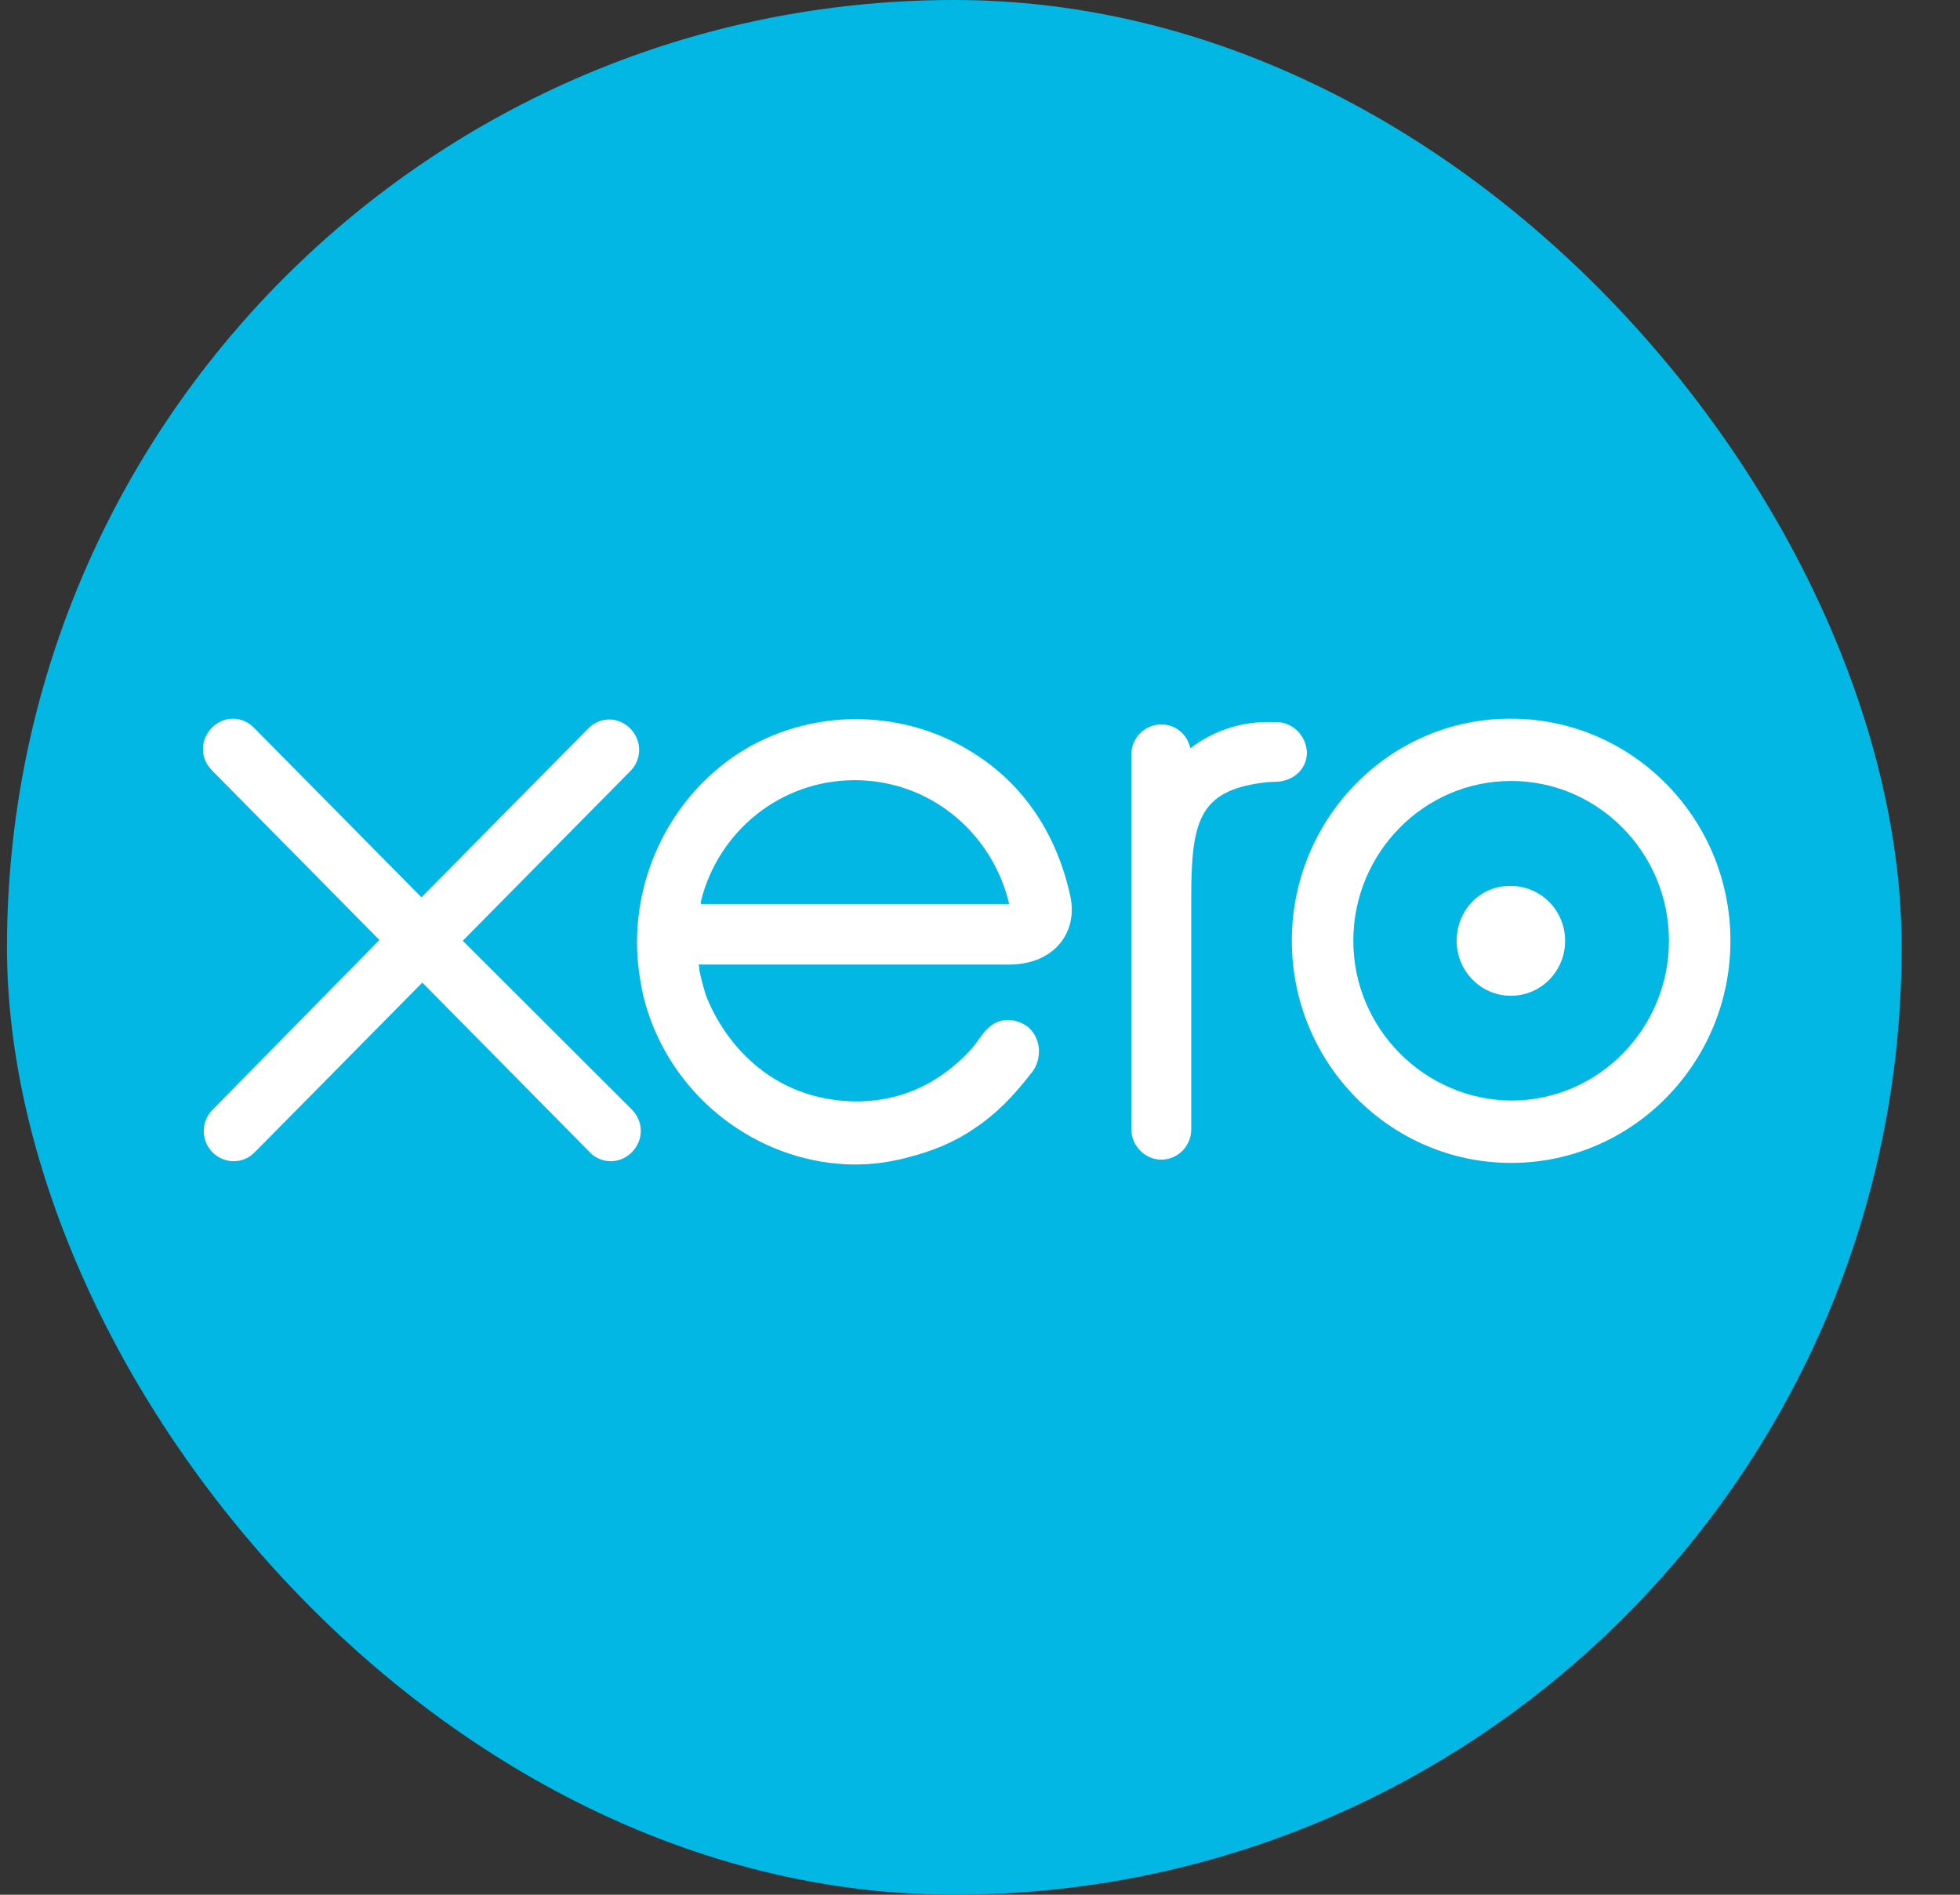
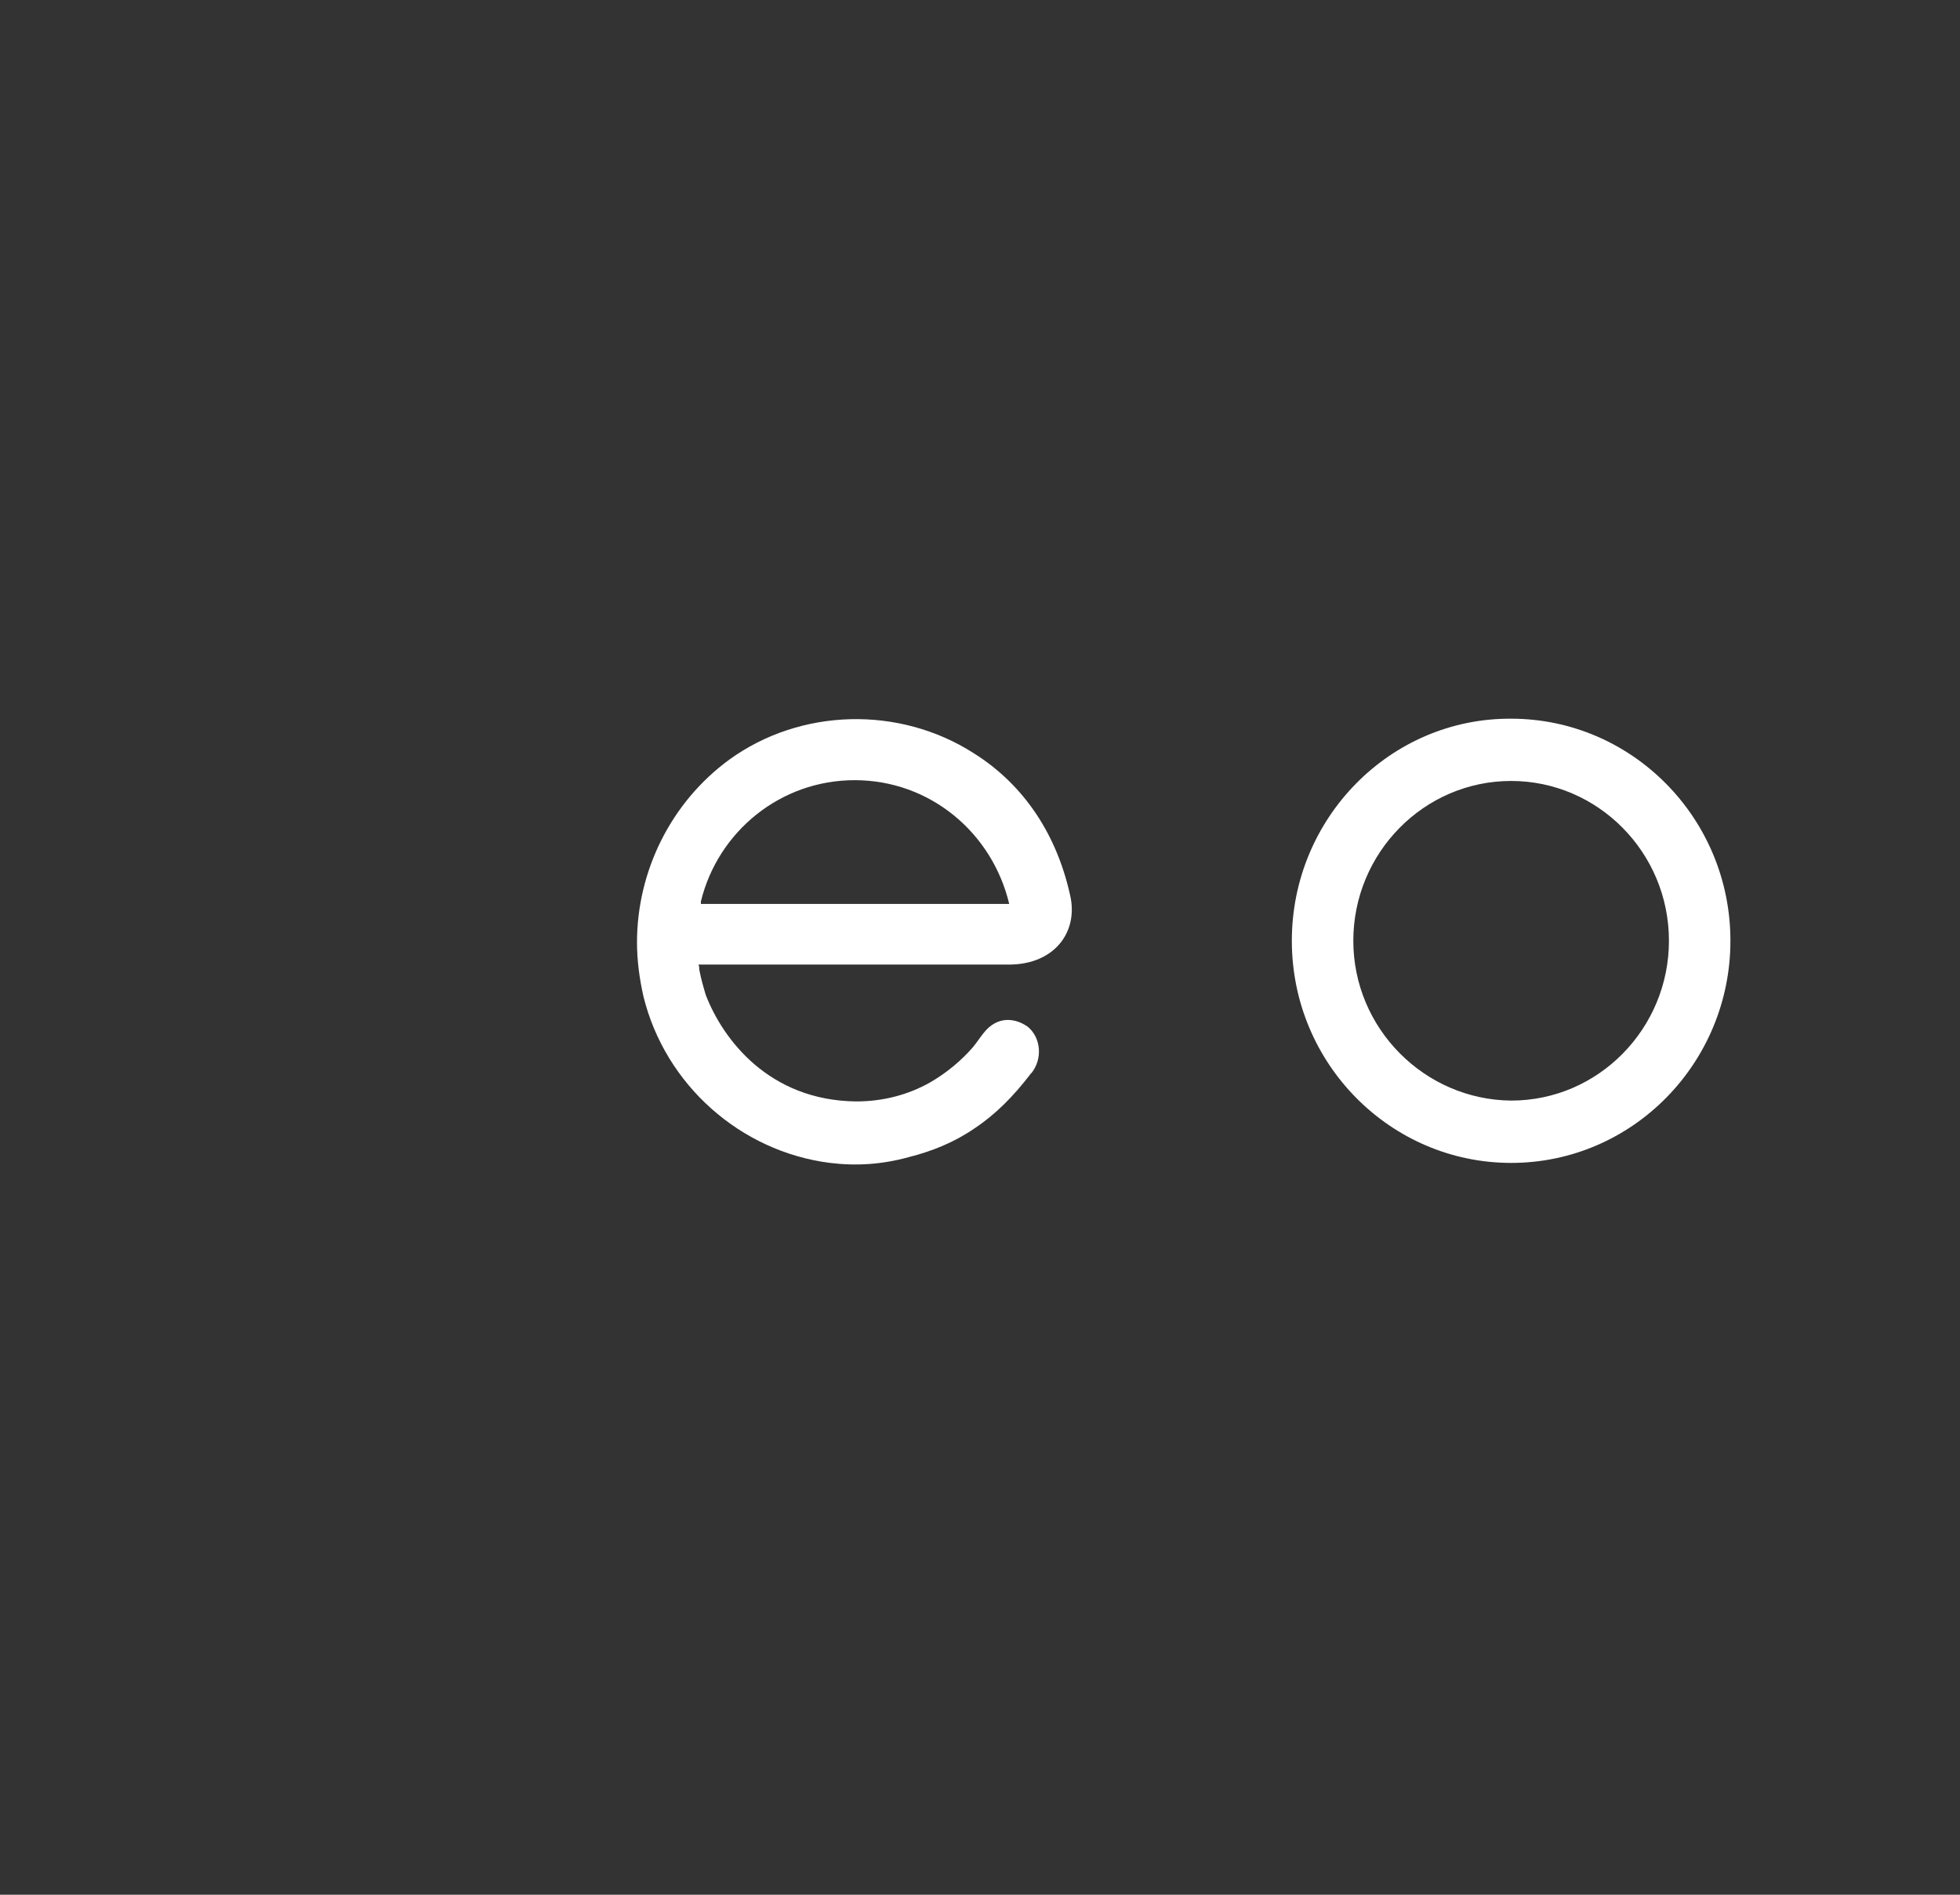
<svg xmlns="http://www.w3.org/2000/svg" width="30" height="29" viewBox="0 0 30 29" fill="none">
  <rect x="0" y="0" width="30" height="29" fill="#333333" stroke="none" />
-   <rect x="0.107" width="29" height="29" rx="14.5" fill="#02B7E3" />
-   <path d="M7.083 14.399L9.647 11.803C9.734 11.715 9.783 11.602 9.783 11.477C9.783 11.226 9.573 11.012 9.325 11.012C9.201 11.012 9.09 11.063 9.003 11.15L6.451 13.734L3.887 11.138C3.801 11.05 3.689 11 3.565 11C3.318 11 3.107 11.213 3.107 11.464C3.107 11.589 3.156 11.702 3.243 11.79L5.807 14.387L3.256 16.983C3.169 17.071 3.119 17.184 3.119 17.309C3.119 17.573 3.33 17.773 3.578 17.773C3.701 17.773 3.813 17.723 3.9 17.635L6.464 15.039L9.015 17.623C9.102 17.723 9.226 17.773 9.35 17.773C9.597 17.773 9.808 17.56 9.808 17.309C9.808 17.184 9.758 17.071 9.672 16.983L7.083 14.399Z" fill="white" />
-   <path d="M22.296 14.4C22.296 14.865 22.668 15.241 23.126 15.241C23.585 15.241 23.956 14.865 23.956 14.4C23.956 13.936 23.585 13.56 23.126 13.56C22.668 13.548 22.296 13.924 22.296 14.4Z" fill="white" />
  <path d="M20.714 14.399C20.714 13.057 21.792 11.953 23.13 11.953C24.455 11.953 25.545 13.045 25.545 14.399C25.545 15.741 24.467 16.845 23.13 16.845C21.804 16.833 20.714 15.741 20.714 14.399ZM19.773 14.399C19.773 16.281 21.284 17.799 23.13 17.799C24.988 17.799 26.486 16.268 26.486 14.399C26.486 12.518 24.975 11 23.13 11C21.284 10.988 19.773 12.518 19.773 14.399Z" fill="white" />
-   <path d="M19.533 11.051H19.397C18.976 11.051 18.567 11.189 18.22 11.452C18.171 11.239 17.997 11.088 17.774 11.088C17.526 11.088 17.316 11.289 17.316 11.553V17.285C17.316 17.536 17.526 17.749 17.774 17.749C18.022 17.749 18.233 17.548 18.233 17.285V13.76C18.233 12.581 18.344 12.104 19.335 11.979C19.422 11.966 19.533 11.966 19.533 11.966C19.806 11.954 20.004 11.766 20.004 11.515C19.991 11.252 19.781 11.051 19.533 11.051Z" fill="white" />
  <path d="M10.728 13.835C10.728 13.822 10.728 13.81 10.728 13.797C10.988 12.731 11.942 11.941 13.082 11.941C14.233 11.941 15.187 12.743 15.447 13.835H10.728ZM16.389 13.747C16.19 12.794 15.683 12.016 14.902 11.527C13.763 10.799 12.252 10.837 11.162 11.627C10.27 12.279 9.75 13.333 9.75 14.424C9.75 14.7 9.787 14.976 9.849 15.252C10.183 16.607 11.335 17.623 12.697 17.798C13.106 17.849 13.503 17.823 13.911 17.71C14.258 17.623 14.605 17.485 14.915 17.271C15.237 17.058 15.509 16.782 15.769 16.444C15.769 16.431 15.782 16.431 15.782 16.431C15.967 16.205 15.93 15.879 15.732 15.716C15.559 15.591 15.274 15.528 15.051 15.816C15.001 15.879 14.952 15.954 14.89 16.03C14.716 16.23 14.493 16.419 14.233 16.569C13.899 16.757 13.515 16.858 13.106 16.858C11.768 16.845 11.062 15.904 10.802 15.227C10.765 15.101 10.728 14.976 10.703 14.838C10.703 14.813 10.703 14.788 10.691 14.763C10.963 14.763 15.472 14.763 15.472 14.763C16.128 14.75 16.488 14.286 16.389 13.747Z" fill="white" />
</svg>